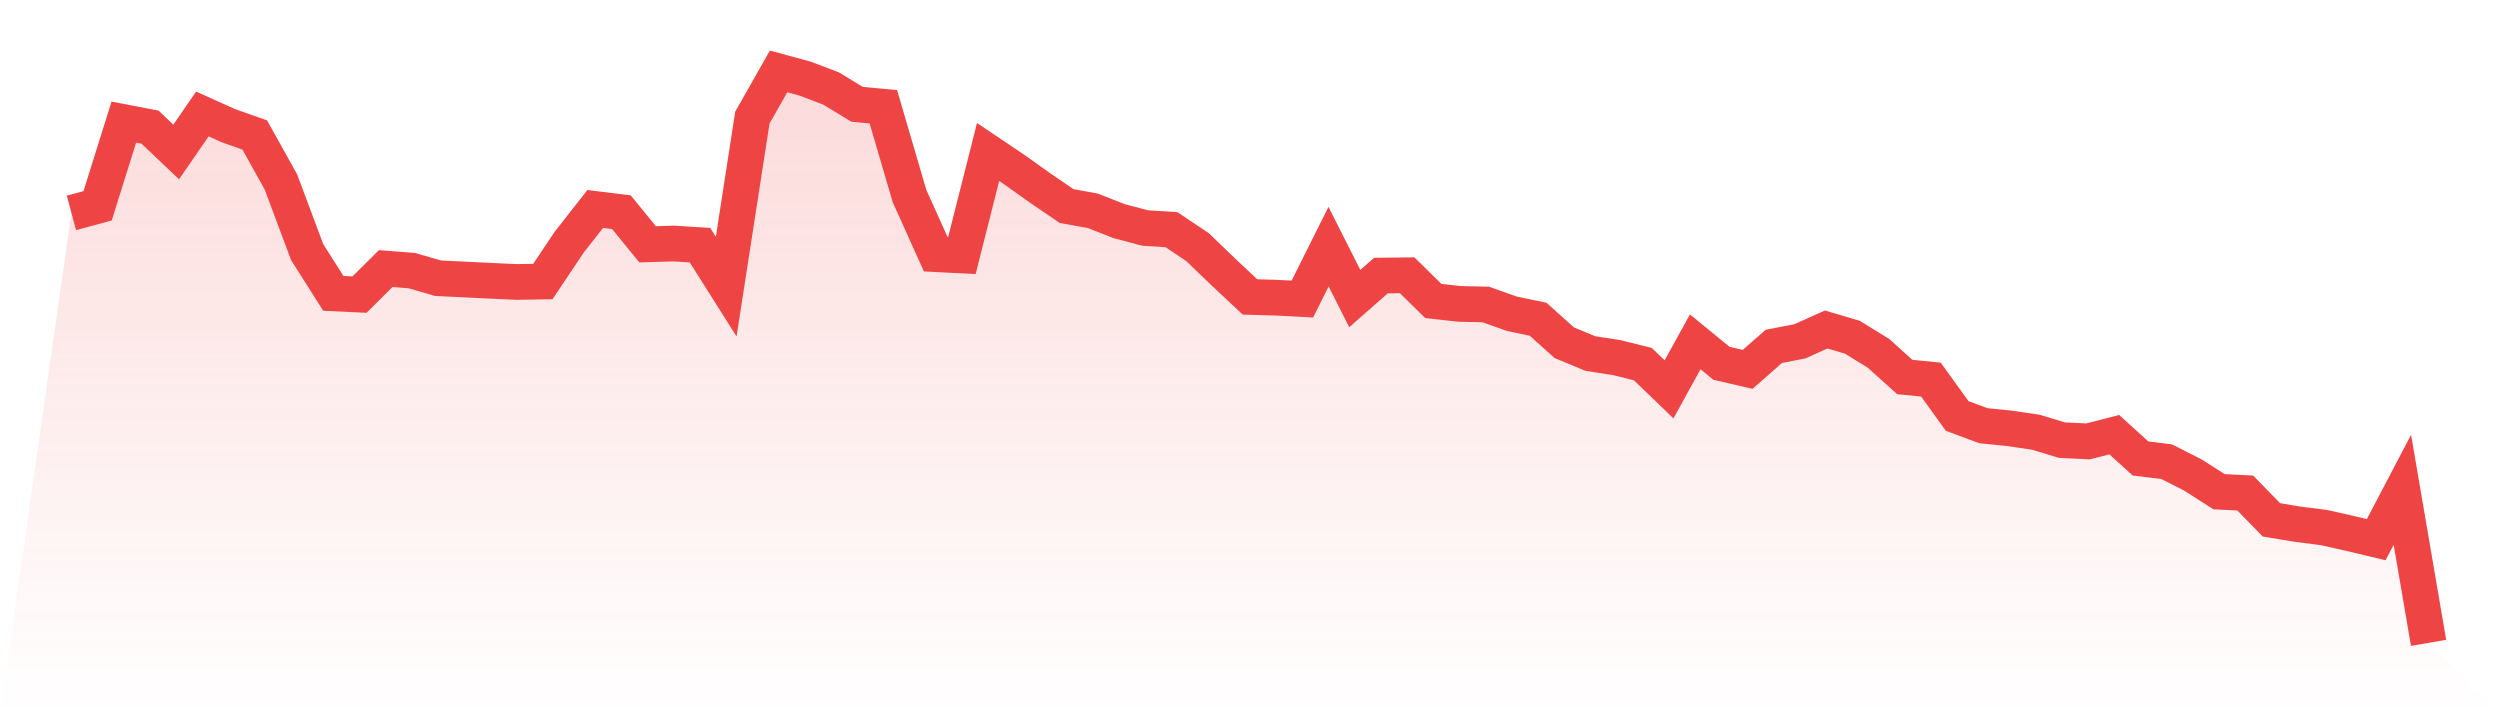
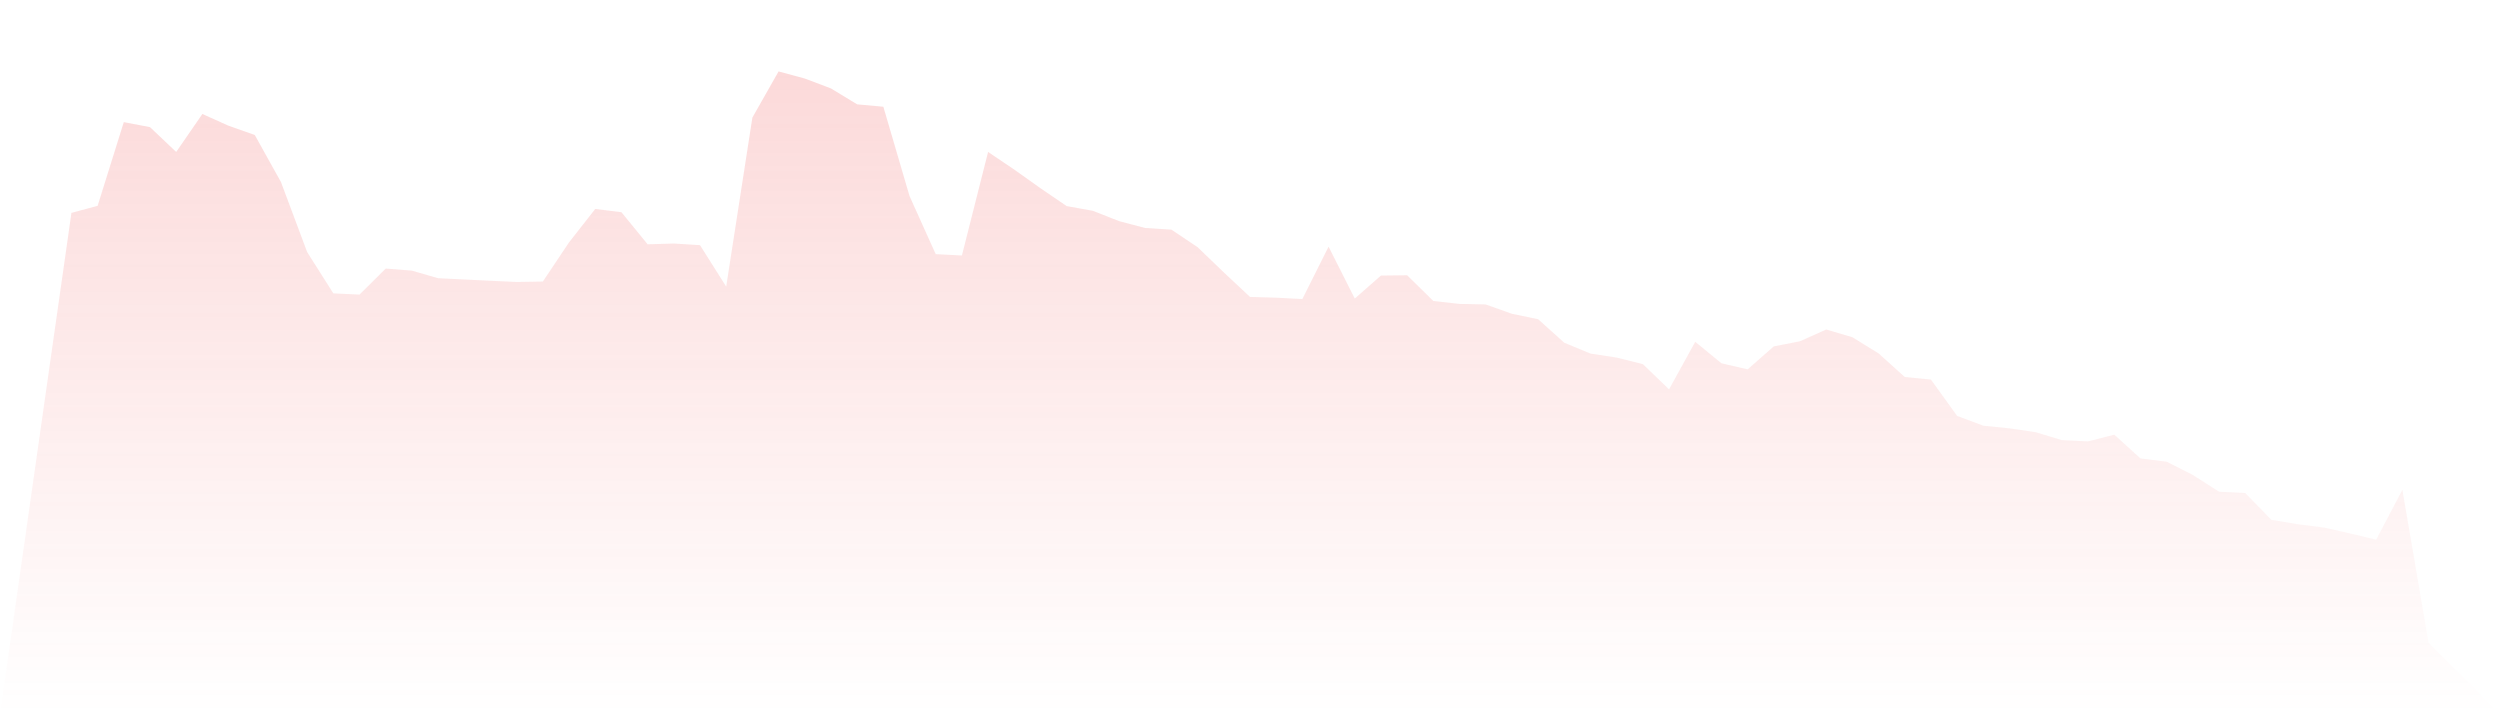
<svg xmlns="http://www.w3.org/2000/svg" viewBox="0 0 140 40">
  <defs>
    <linearGradient id="gradient" x1="0" x2="0" y1="0" y2="1">
      <stop offset="0%" stop-color="#ef4444" stop-opacity="0.2" />
      <stop offset="100%" stop-color="#ef4444" stop-opacity="0" />
    </linearGradient>
  </defs>
  <path d="M4,11.921 L4,11.921 L5.467,11.526 L6.933,6.839 L8.4,7.12 L9.867,8.51 L11.333,6.383 L12.8,7.042 L14.267,7.559 L15.733,10.193 L17.2,14.115 L18.667,16.429 L20.133,16.497 L21.6,15.04 L23.067,15.155 L24.533,15.581 L26,15.651 L27.467,15.723 L28.933,15.79 L30.4,15.766 L31.867,13.573 L33.333,11.702 L34.8,11.884 L36.267,13.681 L37.733,13.637 L39.2,13.729 L40.667,16.051 L42.133,6.586 L43.6,4 L45.067,4.397 L46.533,4.952 L48,5.843 L49.467,5.977 L50.933,10.978 L52.4,14.232 L53.867,14.308 L55.333,8.51 L56.8,9.498 L58.267,10.542 L59.733,11.54 L61.2,11.805 L62.667,12.383 L64.133,12.769 L65.6,12.86 L67.067,13.843 L68.533,15.254 L70,16.628 L71.467,16.67 L72.933,16.747 L74.4,13.812 L75.867,16.72 L77.333,15.432 L78.8,15.415 L80.267,16.856 L81.733,17.019 L83.2,17.05 L84.667,17.572 L86.133,17.876 L87.6,19.193 L89.067,19.801 L90.533,20.025 L92,20.391 L93.467,21.804 L94.933,19.141 L96.4,20.344 L97.867,20.685 L99.333,19.397 L100.8,19.111 L102.267,18.452 L103.733,18.885 L105.2,19.79 L106.667,21.112 L108.133,21.258 L109.6,23.292 L111.067,23.839 L112.533,23.988 L114,24.205 L115.467,24.647 L116.933,24.718 L118.4,24.341 L119.867,25.673 L121.333,25.855 L122.8,26.599 L124.267,27.536 L125.733,27.609 L127.2,29.113 L128.667,29.356 L130.133,29.542 L131.6,29.872 L133.067,30.221 L134.533,27.428 L136,36 L140,40 L0,40 z" fill="url(#gradient)" />
-   <path d="M4,11.921 L4,11.921 L5.467,11.526 L6.933,6.839 L8.4,7.12 L9.867,8.51 L11.333,6.383 L12.8,7.042 L14.267,7.559 L15.733,10.193 L17.2,14.115 L18.667,16.429 L20.133,16.497 L21.6,15.04 L23.067,15.155 L24.533,15.581 L26,15.651 L27.467,15.723 L28.933,15.79 L30.4,15.766 L31.867,13.573 L33.333,11.702 L34.8,11.884 L36.267,13.681 L37.733,13.637 L39.2,13.729 L40.667,16.051 L42.133,6.586 L43.6,4 L45.067,4.397 L46.533,4.952 L48,5.843 L49.467,5.977 L50.933,10.978 L52.4,14.232 L53.867,14.308 L55.333,8.51 L56.8,9.498 L58.267,10.542 L59.733,11.54 L61.2,11.805 L62.667,12.383 L64.133,12.769 L65.6,12.86 L67.067,13.843 L68.533,15.254 L70,16.628 L71.467,16.67 L72.933,16.747 L74.4,13.812 L75.867,16.72 L77.333,15.432 L78.8,15.415 L80.267,16.856 L81.733,17.019 L83.2,17.05 L84.667,17.572 L86.133,17.876 L87.6,19.193 L89.067,19.801 L90.533,20.025 L92,20.391 L93.467,21.804 L94.933,19.141 L96.4,20.344 L97.867,20.685 L99.333,19.397 L100.8,19.111 L102.267,18.452 L103.733,18.885 L105.2,19.79 L106.667,21.112 L108.133,21.258 L109.6,23.292 L111.067,23.839 L112.533,23.988 L114,24.205 L115.467,24.647 L116.933,24.718 L118.4,24.341 L119.867,25.673 L121.333,25.855 L122.8,26.599 L124.267,27.536 L125.733,27.609 L127.2,29.113 L128.667,29.356 L130.133,29.542 L131.6,29.872 L133.067,30.221 L134.533,27.428 L136,36" fill="none" stroke="#ef4444" stroke-width="2" />
</svg>